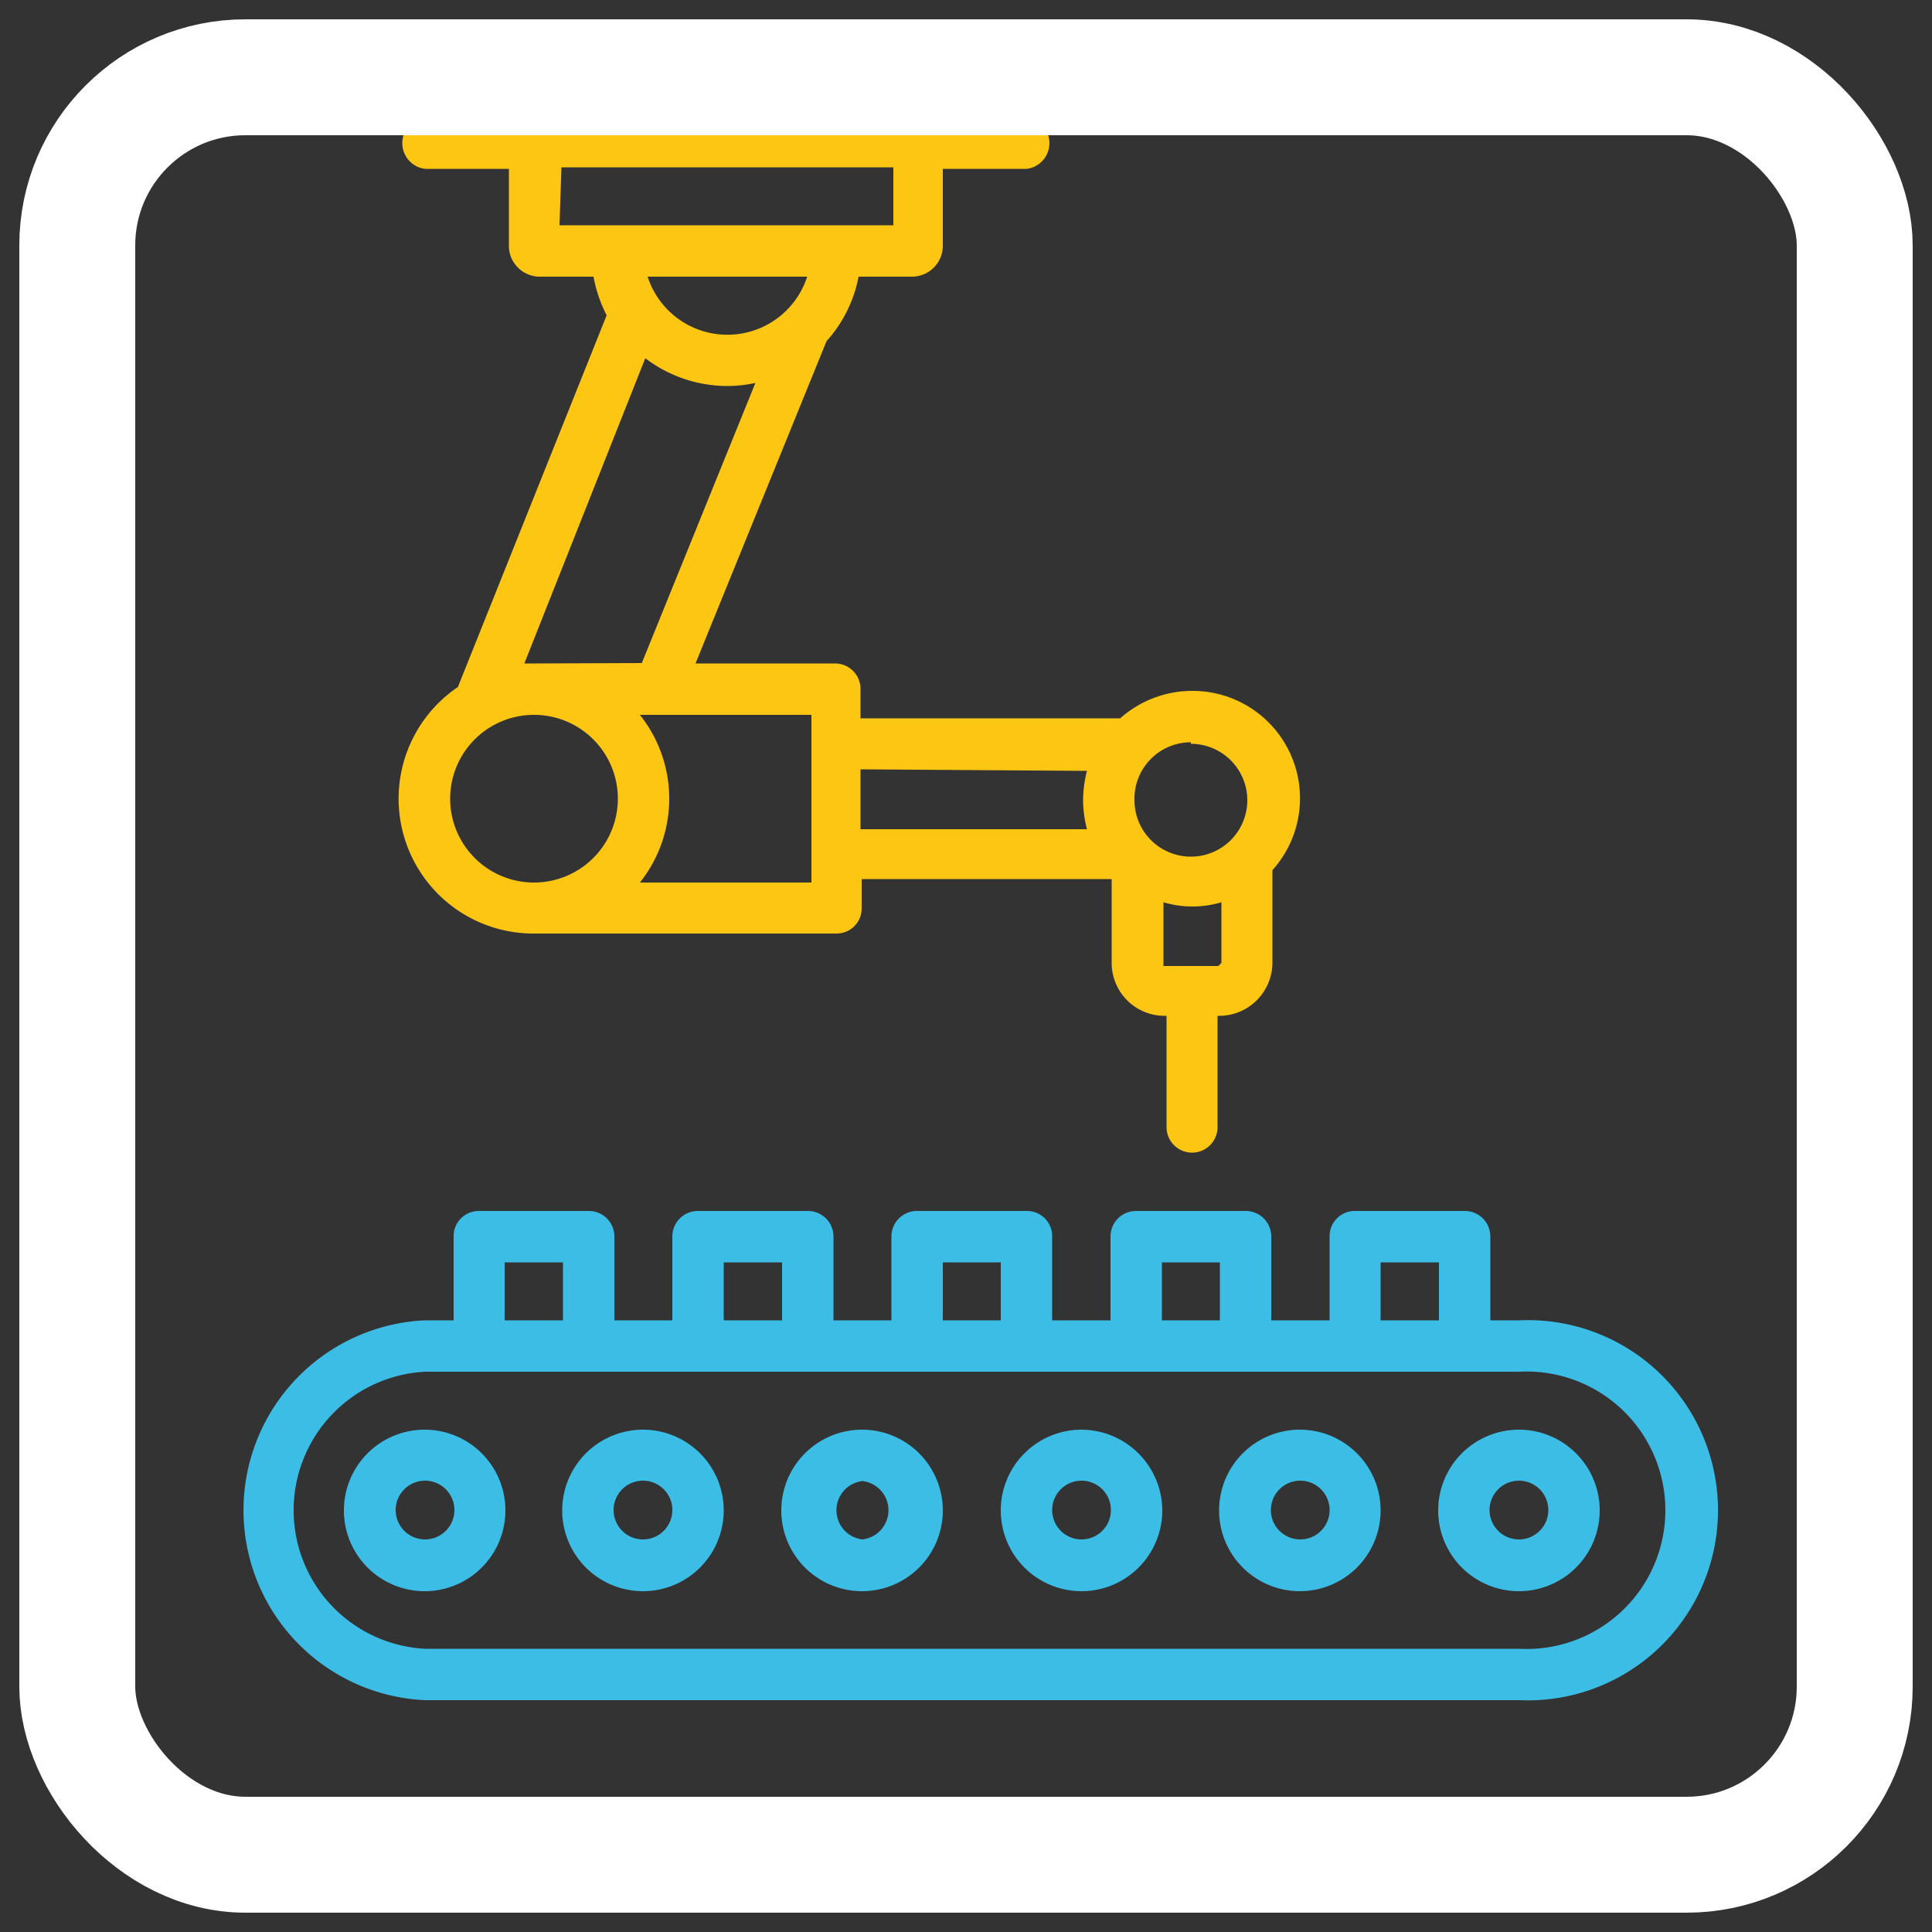
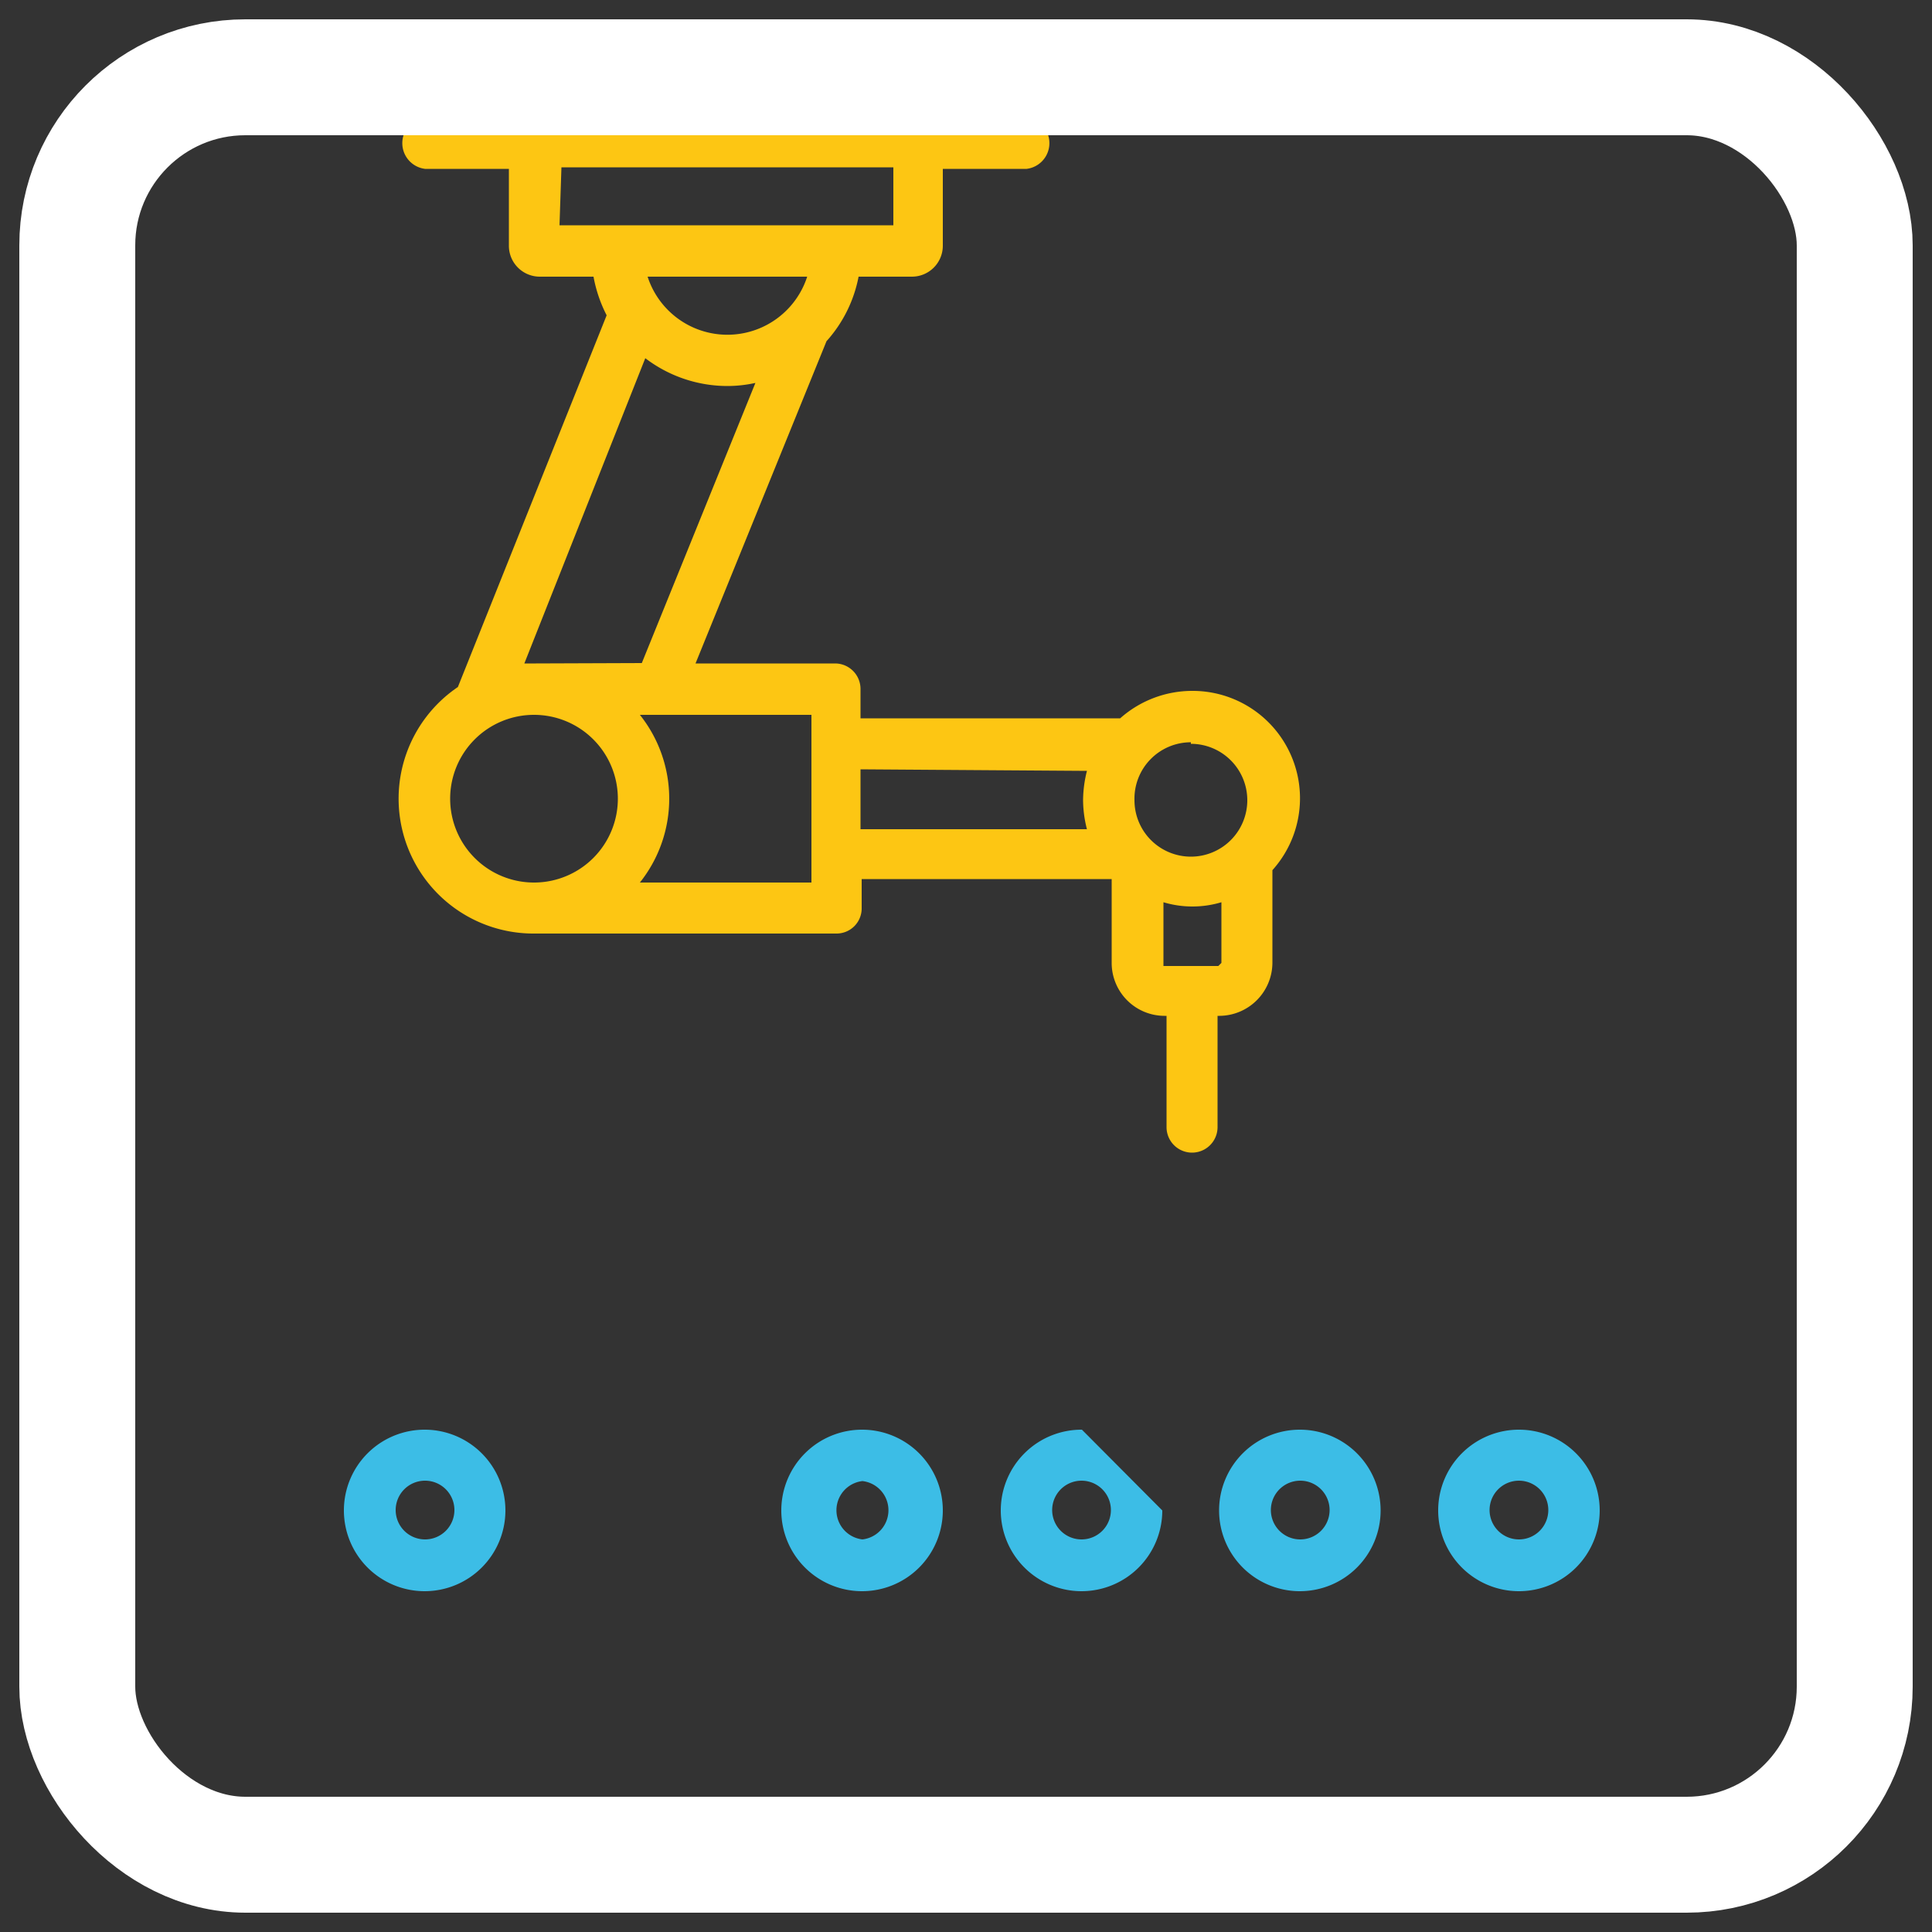
<svg xmlns="http://www.w3.org/2000/svg" viewBox="0 0 50 50">
  <rect x="0" y="0" width="50" height="50" fill="#333333" stroke="none" />
  <g id="Layer_32" data-name="Layer 32">
-     <path d="M39.32,34.17h-.75V32a.66.66,0,0,0-.67-.66H35.07a.65.65,0,0,0-.66.66v2.17H32.9V32a.66.66,0,0,0-.66-.66H29.4a.66.66,0,0,0-.66.66v2.17H27.23V32a.65.65,0,0,0-.66-.66H23.74a.66.66,0,0,0-.67.66v2.17h-1.5V32a.66.66,0,0,0-.67-.66H18.07a.66.66,0,0,0-.67.66v2.17H15.9V32a.66.66,0,0,0-.67-.66H12.4a.65.65,0,0,0-.66.66v2.17H11A4.92,4.92,0,0,0,11,44H39.32a4.92,4.92,0,1,0,0-9.83Zm-3.59-1.5h1.51v1.5H35.73Zm-5.66,0h1.5v1.5h-1.5Zm-5.67,0h1.5v1.5H24.4Zm-5.67,0h1.51v1.5H18.73Zm-5.67,0h1.51v1.5H13.06Zm26.26,10H11a3.59,3.59,0,0,1,0-7.17H39.32a3.59,3.59,0,1,1,0,7.17Z" style="fill:#3cbde6" />
-     <path d="M16.65,37a2.09,2.09,0,1,0,2.08,2.09A2.09,2.09,0,0,0,16.65,37Zm0,2.84a.76.76,0,1,1,.75-.75A.76.76,0,0,1,16.65,39.84Z" style="fill:#3cbde6" />
    <path d="M11,37a2.09,2.09,0,1,0,2.08,2.09A2.09,2.09,0,0,0,11,37Zm0,2.84a.76.76,0,1,1,.76-.75A.76.76,0,0,1,11,39.84Z" style="fill:#3cbde6" />
    <path d="M22.32,37a2.09,2.09,0,1,0,2.08,2.09A2.09,2.09,0,0,0,22.32,37Zm0,2.84a.76.76,0,0,1,0-1.51.76.76,0,0,1,0,1.51Z" style="fill:#3cbde6" />
-     <path d="M28,37a2.09,2.09,0,1,0,2.08,2.09A2.1,2.1,0,0,0,28,37Zm0,2.84a.76.76,0,1,1,.75-.75A.76.76,0,0,1,28,39.84Z" style="fill:#3cbde6" />
+     <path d="M28,37a2.09,2.09,0,1,0,2.08,2.09Zm0,2.84a.76.76,0,1,1,.75-.75A.76.76,0,0,1,28,39.84Z" style="fill:#3cbde6" />
    <path d="M33.65,37a2.09,2.09,0,1,0,2.08,2.09A2.09,2.09,0,0,0,33.65,37Zm0,2.84a.76.76,0,1,1,.76-.75A.76.76,0,0,1,33.65,39.84Z" style="fill:#3cbde6" />
    <path d="M39.32,37a2.09,2.09,0,1,0,2.08,2.09A2.09,2.09,0,0,0,39.32,37Zm0,2.84a.76.76,0,1,1,.75-.75A.76.76,0,0,1,39.32,39.84Z" style="fill:#3cbde6" />
    <path d="M11.85,17.78a3.49,3.49,0,0,0,2,6.38h7.79a.65.65,0,0,0,.66-.66v-.75h6.47v2.17a1.37,1.37,0,0,0,1.37,1.37h.05v2.88a.66.66,0,0,0,1.32,0V26.29h.05a1.38,1.38,0,0,0,1.37-1.37v-2.4a2.78,2.78,0,0,0-2.08-4.64,2.81,2.81,0,0,0-1.86.71H22.27v-.76a.66.66,0,0,0-.66-.66H18l3.39-8.34a3.47,3.47,0,0,0,.83-1.67H23.6a.8.8,0,0,0,.8-.79v-2h2.17a.67.67,0,0,0,0-1.33H11a.67.67,0,0,0,0,1.33h2.17v2a.8.8,0,0,0,.8.79h1.39a3.61,3.61,0,0,0,.34,1Zm-.2,2.89a2.17,2.17,0,1,1,2.17,2.17A2.17,2.17,0,0,1,11.65,20.67ZM31.53,25H30.11a0,0,0,0,1,0,0V23.35a2.61,2.61,0,0,0,1.5,0v1.57A0,0,0,0,1,31.53,25Zm-.71-5.75a1.46,1.46,0,1,1-1.46,1.46A1.46,1.46,0,0,1,30.82,19.21Zm-2.69.7a3.17,3.17,0,0,0-.1.76,3.08,3.08,0,0,0,.1.75H22.27V19.91ZM21,22.84H16.56a3.48,3.48,0,0,0,0-4.34H21Zm-7.13-5.67h-.3l3.13-7.9a3.51,3.51,0,0,0,2.13.72,3.38,3.38,0,0,0,.72-.08l-2.94,7.25Zm.66-12.84h8.59v1.5H14.48Zm6.36,2.83a2.17,2.17,0,0,1-4.13,0Z" style="fill:#fdc613" />
    <rect x="2" y="2" width="46" height="46" rx="4.35" style="fill:none;stroke:#fff;stroke-miterlimit:10;stroke-width:3px" />
  </g>
</svg>